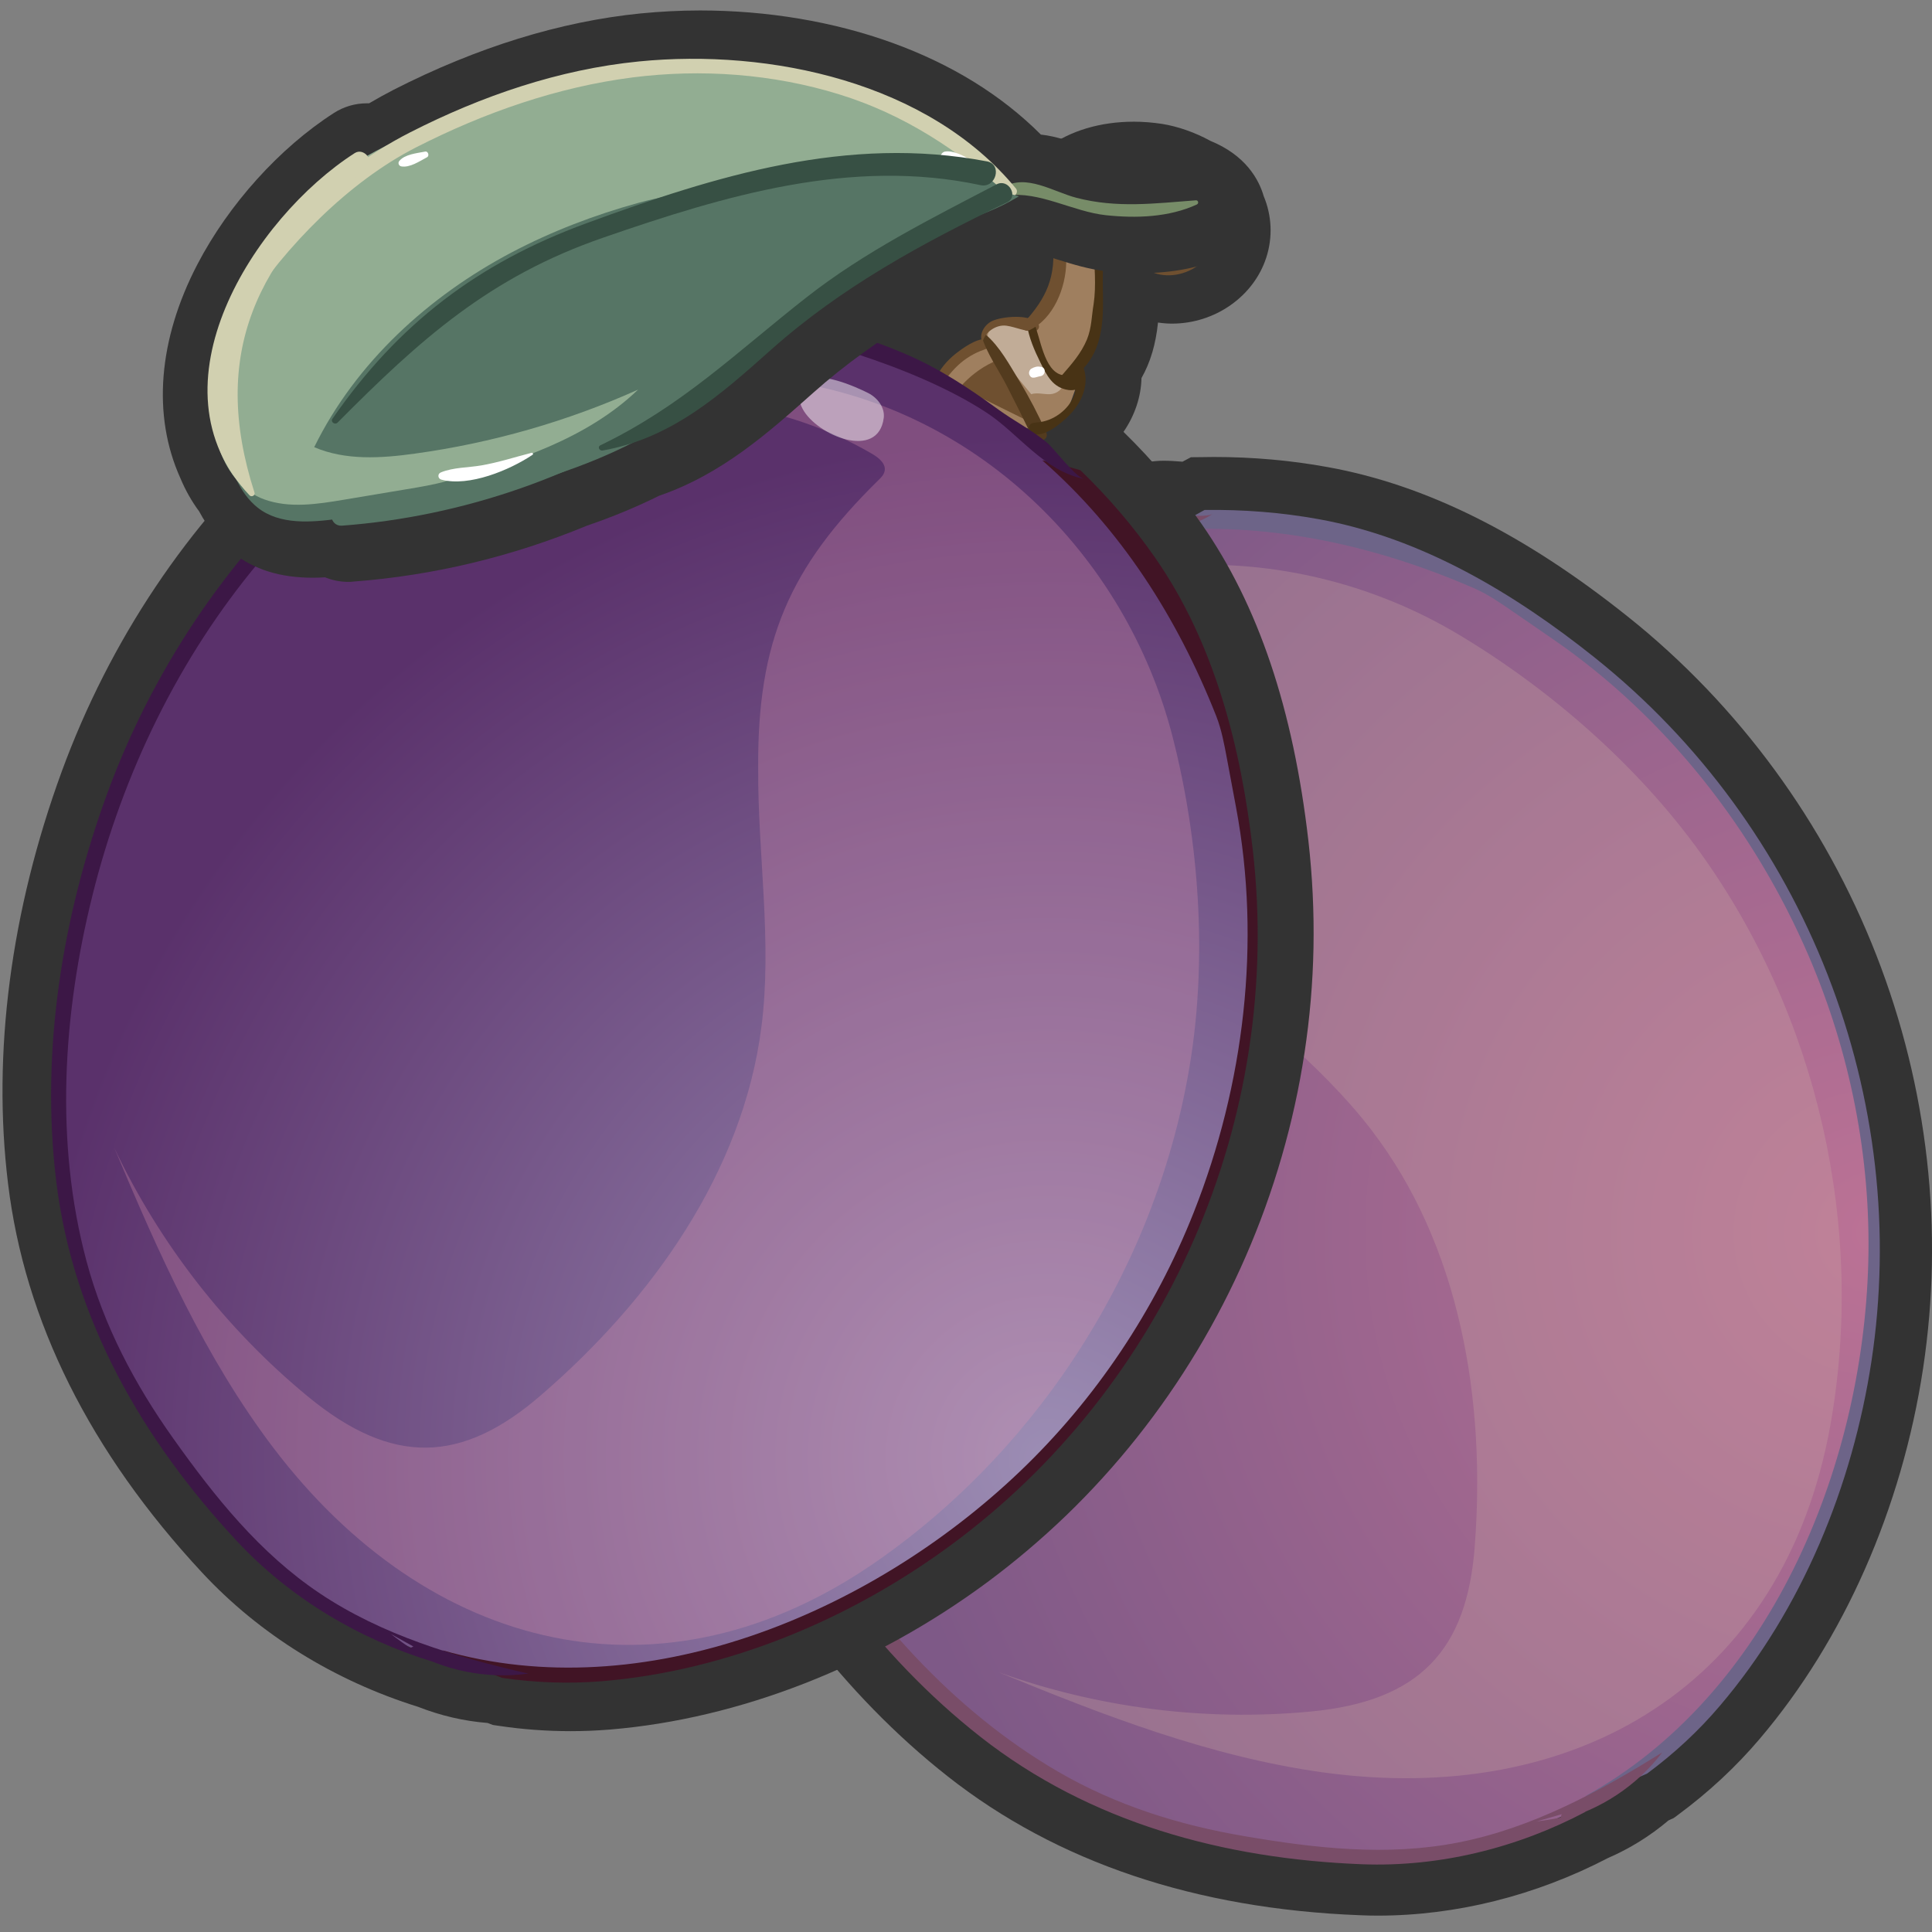
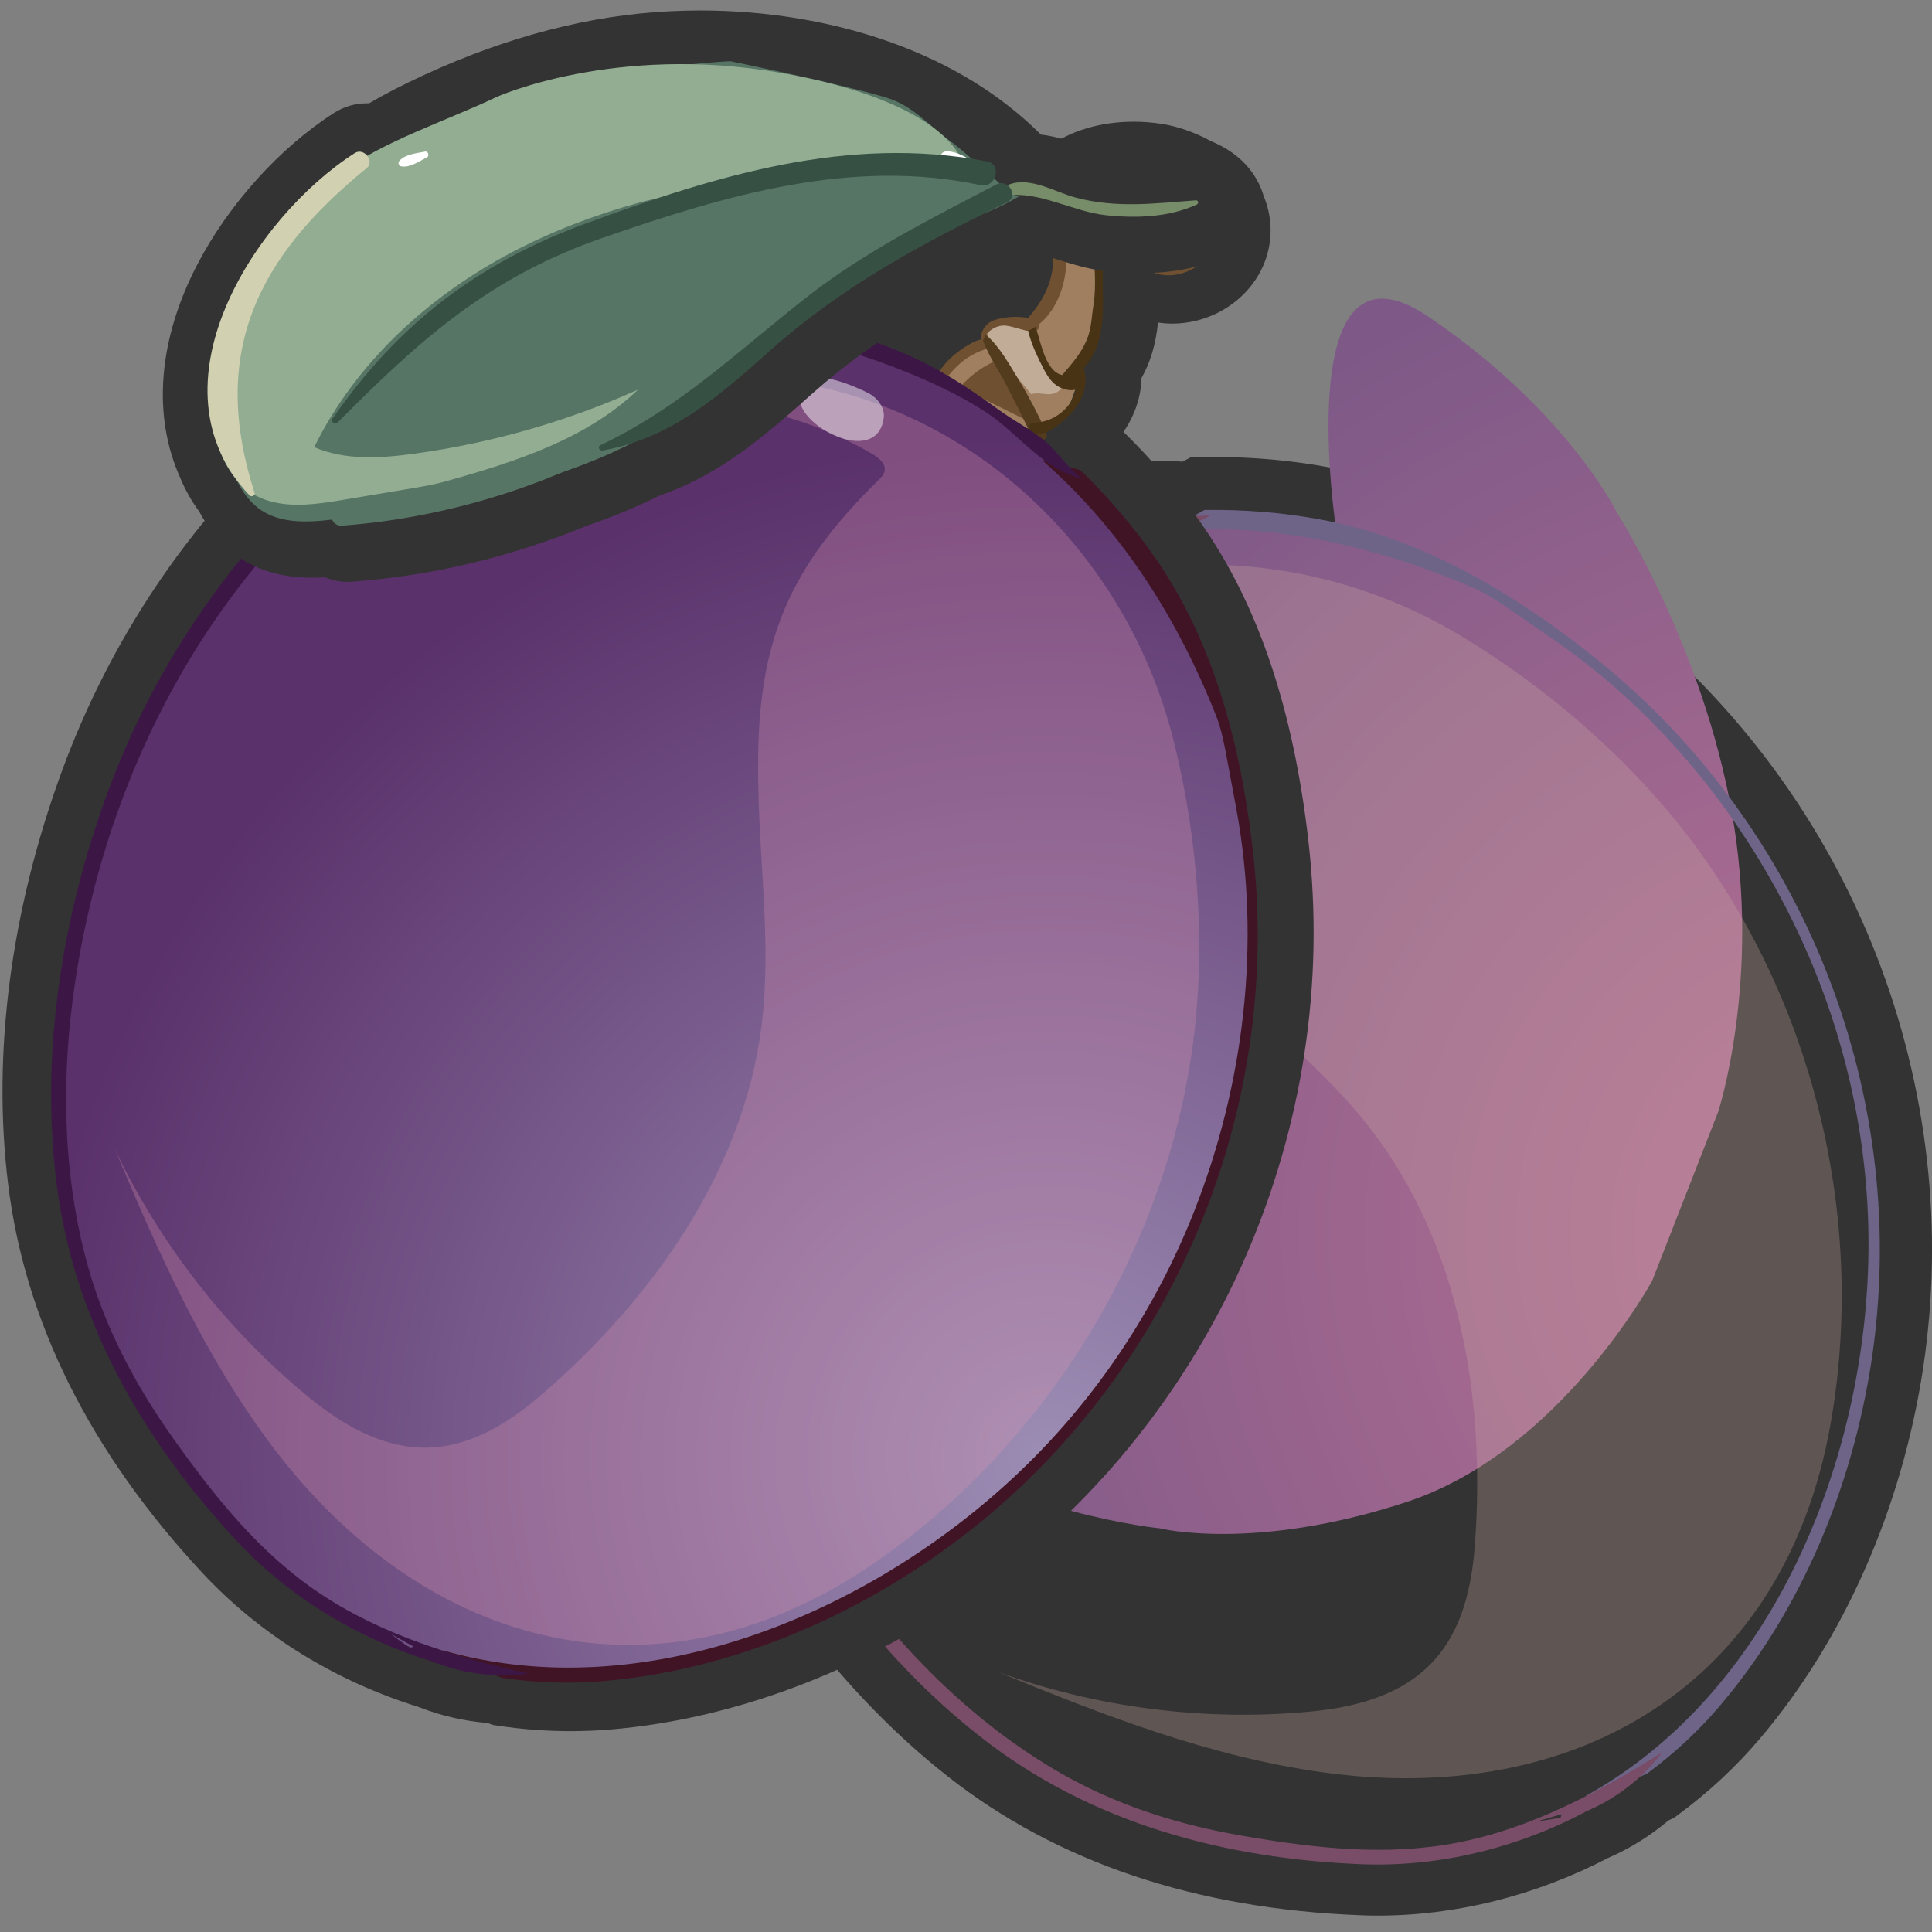
<svg xmlns="http://www.w3.org/2000/svg" version="1.1" id="Layer_1" x="0px" y="0px" viewBox="0 0 1440 1440" style="enable-background:new 0 0 1440 1440;" xml:space="preserve">
  <rect x="0" y="0" width="1440" height="1440" fill="#808080" stroke="none" />
  <style type="text/css">
	.st0{fill:#333333;}
	.st1{fill:url(#SVGID_1_);}
	.st2{opacity:0.29;fill:#CCABA4;enable-background:new    ;}
	.st3{opacity:0.47;fill:#FFFFFF;enable-background:new    ;}
	.st4{fill:#6D6488;}
	.st5{fill:#794D68;}
	.st6{fill:url(#SVGID_2_);}
	.st7{opacity:0.29;fill:#DF94B2;enable-background:new    ;}
	.st8{fill:#9F7F5F;}
	.st9{fill:#C1AC97;}
	.st10{fill:#6F5030;}
	.st11{fill:#411425;}
	.st12{fill:#533B1E;}
	.st13{fill:#483315;}
	.st14{fill:#3C1746;}
	.st15{fill:#FFFFFF;}
	.st16{fill:#567565;}
	.st17{fill:#92AD92;}
	.st18{fill:#778C68;}
	.st19{fill:#D1D0B0;}
	.st20{fill:#375044;}
</style>
  <g>
    <path class="st0" d="M1026.8,1427.8c-4.4,0-8.8-0.1-13.1-0.3c-122.6-4.7-226-39.5-307.2-103.4c-76.9-60.5-142-145.6-188.4-246.1   c-43.5-94.4-63.6-197.2-58.3-297.6c5.8-109.1,42.3-208.5,105.3-287.4c41.2-51.5,97.7-92.6,163.6-118.9   c28.8-11.5,55.9-17.2,87.6-22.1c4.7-0.7,9.8-1.9,15.2-3.1c8.8-2,18.7-4.2,29.6-5.2c1.9-0.2,3.9-0.3,6.2-0.3c4.3,0,8.9,0.3,13.9,0.7   c0.1,0,0.1,0,0.2,0l6.2-3.3l9.5-0.1c2.5,0,5.1-0.1,7.6-0.1c28.8,0,57.4,2.5,85.2,7.6c72.8,13.2,145.8,49.5,223,111.1   c20.8,16.5,40.6,34.7,59,53.9c36.3,38,67.7,80.7,93.1,127c51.1,93,76.9,197.7,74.9,302.7c-0.5,25.6-2.7,51.4-6.5,76.7   c-15.8,104.5-59.1,202.7-121.8,276.4c-17.7,20.9-38.2,39.9-60.8,56.6l-3.4,2.5c0,0-3.9,1.7-3.9,1.8c-13.6,11.5-28.7,20.9-45.1,28   C1144.4,1413,1085.2,1427.8,1026.8,1427.8C1026.8,1427.8,1026.8,1427.8,1026.8,1427.8z" />
    <g>
      <radialGradient id="SVGID_1_" cx="1425.694" cy="34.141" r="762.192" gradientTransform="matrix(0.753 0.658 0.658 -0.753 302.683 6.36)" gradientUnits="userSpaceOnUse">
        <stop offset="0" style="stop-color:#BB7295" />
        <stop offset="1" style="stop-color:#7E5987" />
      </radialGradient>
-       <path class="st1" d="M933,384.7c0,0-119.6,5.4-176.7,28.2C699.2,435.7,644,473.7,644,473.7s-50.7,50.3-82.6,112.1    C529.5,647.5,520,693.3,520,693.3s-21.4,109.7-2.4,231.1c19.1,121.4,99.3,240.5,99.3,240.5s54.2,81.1,145.9,142.6    c91.7,61.4,200.7,72.1,200.7,72.1s70.7,17.8,184.5-19.7c113.8-37.5,182.8-164.9,182.8-164.9l49.2-126c0,0,32.1-98.7,10.2-222.6    c-21.9-123.9-85.5-223.4-85.5-223.4s-36.7-76-140.8-146.5S996,395.7,996,395.7L933,384.7z" />
+       <path class="st1" d="M933,384.7c0,0-119.6,5.4-176.7,28.2C699.2,435.7,644,473.7,644,473.7s-50.7,50.3-82.6,112.1    C529.5,647.5,520,693.3,520,693.3s-21.4,109.7-2.4,231.1s54.2,81.1,145.9,142.6    c91.7,61.4,200.7,72.1,200.7,72.1s70.7,17.8,184.5-19.7c113.8-37.5,182.8-164.9,182.8-164.9l49.2-126c0,0,32.1-98.7,10.2-222.6    c-21.9-123.9-85.5-223.4-85.5-223.4s-36.7-76-140.8-146.5S996,395.7,996,395.7L933,384.7z" />
      <path class="st2" d="M884.5,707.3c-67.8-67.1-89.4-122.7-88.3-215.9c0-2.6,0-5.4-1.4-7.6c-3-4.8-10.1-4.1-15.6-2.7    c-104.6,27-190.9,115.5-215.1,220.7c14.4-83,60.9-159.9,127.6-211.3c115.3-88.7,273.7-90.5,395.9-17.3    c68,40.7,133.1,97.6,179.6,162.2c87.6,121.7,123.4,279.5,97,427.1c-34.6,193.1-189.5,284.7-378.3,258.5    c-83.8-11.6-163.5-42.5-241.8-74.7c74.1,26.7,154.2,36.8,232.6,29.4c81.8-7.7,116.7-46,122.5-123.2c8.3-108.8-10.7-224-77.2-310.5    C982.9,791.1,929.7,753,884.5,707.3z" />
      <path class="st3" d="M718.6,493.9c21.6,6.7,67.4-12.4,47.6-37.9c-4.8-6.1-13.9-7.3-21.3-4.9c-10.4,3.4-37.1,13.7-38.8,26.1    c-0.8,6,3.2,12,8.5,15C715.8,492.9,717.1,493.5,718.6,493.9z" />
      <path class="st4" d="M1394.9,1014.4c3.6-23.7,5.6-47.7,6.1-71.7c2-98.5-22.7-196.9-70.1-283.2c-23.7-43.2-53-83.3-87.1-118.9    c-17.2-18-35.6-34.8-55.1-50.4c-60-47.9-128.9-89.3-205.6-103.2c-28.1-5.1-56.7-7.3-85.3-6.9c-8.6,4.6-17,9.7-25.4,14.9    c77.4-5,153.5,11.8,226.4,43.5c10.1,4.4,19.2,10.7,28.2,16.9c10.2,7,20.3,14,30.5,21c84.1,57.9,150.1,142,190.5,235.9    c31,72,46.6,150.5,44.5,228.9c-4.1,154.2-74.5,322.5-211,397.6c15.7-4.3,31.1-10.1,46.2-16.9c20-14.8,38.3-31.7,54.3-50.6    C1343.1,1199.5,1380.8,1107.3,1394.9,1014.4z" />
      <path class="st5" d="M1164,1352.2c-0.5,1.5-1,3-1.5,4.5c30.2-7.6,57.7-25.8,76.5-50.6c-47.1,29.4-97.3,56.5-152.2,67.2    c-53,10.4-106.4,4.3-159.1-4.7c-49-8.3-95.8-23-138.9-48c-79.5-46.2-142.5-118.1-189.4-196.3C503.1,963.5,474.7,760.8,564,590.1    c34.4-65.9,88.3-120.2,154.7-153.8c29.9-15.1,65.7-30.2,98.3-37c28.9-6,61.3,0.8,87.2-16.5c-5.8,3.9-31.3-0.3-39.3,0.4    c-14.6,1.4-28.2,5.8-42.5,8.1c-27.6,4.3-52.7,9.3-79.2,19.8c-57.1,22.8-109.1,58.9-147.6,107.1    c-122.8,153.6-121.5,372.1-42.1,544.4c40.8,88.5,100.1,171.3,177.1,231.8c81.7,64.2,181.7,91.1,284.6,95.1    c57.5,2.2,115.6-12.1,166.8-39.2c-13.8,3.8-27.8,6.4-41.8,7.9c-3.9,1.5-7.9,2.9-11.9,4.3L1164,1352.2z" />
    </g>
    <path class="st0" d="M425.3,1290.3c-17.8,0-35.9-1.3-53.8-4l-4.1-0.6c0,0-4-1.5-4-1.5c-17.8-1.4-35.1-5.5-51.7-12   c-62.7-19.6-118.3-54.1-161-100c-83.6-89.9-132.3-187.5-144.7-290C-5.9,785.1,8,678.8,46.1,574.8c35.8-97.5,94.1-184.7,168.7-252   c81.2-73.2,177.1-117.9,277.5-129.3c13.4-1.5,27.2-2.3,40.9-2.3c52.7,0,107.7,11.6,159,33.5c1.3,0.5,2.5,1.1,3.8,1.7   c2-1.4,4.1-2.9,6.4-4.3c5.1-8.5,12.6-15.7,22.1-20.4c7.8-3.9,16.5-5.7,23.6-6.6c1.1-3.9,1.2-8,0.6-13.8l-0.1-1   c-0.5-4.2-1.2-11.3,0.3-19.6c7.7-42.5,45.5-70,96.3-70c7,0,13.9,0.6,20.7,1.6c12,1.9,24.8,6.4,36.3,12.7   c26.1,10.7,36,28.5,39.7,41.2c6.1,14.6,6.8,30.7,1.9,45.8c-9.4,29-38.3,49.2-70.2,49.2c-3.6,0-7.1-0.3-10.5-0.8   c-1.6,15.9-5.6,29.6-12.3,41.4c-0.3,13.8-4.9,27.7-13.4,40.1c21.7,21.2,41.2,44.2,58.2,68.6c42.3,60.7,68.3,138,79.6,236.1   c3,26.4,4.3,53.2,3.8,79.8c-1,52.5-9,104.9-23.7,155.7c-29.4,101.9-85,194.4-160.5,267.3c-18.5,17.8-38.2,34.5-58.8,49.8   c-85,62.9-184.9,101.9-281.3,109.9C444.9,1289.9,435.1,1290.3,425.3,1290.3L425.3,1290.3z" />
    <g>
      <radialGradient id="SVGID_2_" cx="1971.955" cy="-906.969" r="762.128" gradientTransform="matrix(6.980000e-02 0.998 0.998 -6.980000e-02 1548.128 -945.034)" gradientUnits="userSpaceOnUse">
        <stop offset="0" style="stop-color:#9C8DB4" />
        <stop offset="1" style="stop-color:#5A316B" />
      </radialGradient>
      <path class="st6" d="M827.1,378.5c0,0-88.6-80.6-145.1-104.7c-56.6-24.1-122.5-36.1-122.5-36.1s-71.5-0.1-137.6,21.1    s-105.2,46.9-105.2,46.9S224.1,368.4,152,467.9c-72.2,99.5-99.3,240.5-99.3,240.5s-18.8,95.7,2.8,204    C77,1020.5,146.7,1105,146.7,1105s37.5,62.5,144.7,116.2s245.9,12.2,245.9,12.2l123.8-54.6c0,0,92.4-47.3,164.3-150.6    s97-218.6,97-218.6s27.6-79.8,3.7-203.1c-23.9-123.4-62-175.6-62-175.6L827.1,378.5z" />
      <path class="st7" d="M565.1,573c-0.7-95.4,23.3-150,89.8-215.3c1.9-1.8,3.8-3.8,4.4-6.4c1.3-5.5-4.2-10.1-9.1-12.9    c-93.2-54.7-216.7-52.9-308.2,4.6c68.7-48.6,156-70.4,239.5-59.7c144.3,18.5,257.8,129,292.8,267.1    c19.5,76.9,25.5,163.1,12.8,241.6c-23.8,148.1-109.8,285.1-232.7,371.1c-160.7,112.4-335.2,68-450.5-83.8    C152.8,1012,118,933.8,85.3,855.8c33.7,71.2,83.3,134.9,144.1,185c63.4,52.3,115.1,49.8,173.7-0.8    c82.6-71.2,150.5-166.3,164.4-274.4C575.7,701.8,564.8,637.3,565.1,573z" />
      <path class="st3" d="M598.2,304.7c10.6,20,56.5,38.8,60.5,6.7c0.9-7.7-4.7-15-11.7-18.5c-9.8-4.9-35.9-16.5-45.8-8.9    c-4.8,3.7-6.2,10.7-4.6,16.6C596.9,302,597.4,303.3,598.2,304.7z" />
      <path class="st8" d="M898.6,180.2c21.7-43.3-52.4-46.5-74.3-38.9c-13.8,4.8-27.6,13.5-32.5,27.2c-2.6,7.3-2.4,15.3-2.6,23.1    c-0.5,19-7.1,41.9-25.6,46.4c-6.5,1.6-13.6,0.4-20,2.6c-6.4,2.2-11.5,10.4-7.2,15.6c-14.3-0.8-28.5,8.5-33.5,21.9    c14.3,10.2,28.5,20.4,42.8,30.6c6.4,4.6,13,9.2,20.7,10.7c9,1.7,18.8-1.6,24.9-8.5c4.7-5.2,7.2-12.1,9.5-18.8    c10.7-30.4,21.6-62.2,17.2-94.1c-0.5-3.9-1.1-8.3,1.4-11.3c1.5-1.8,3.8-2.6,5.9-3.4c9-3.3,20.8-5.9,26.9,1.6    c1.8,2.2,2.7,5.1,4.6,7.3c4.2,5.2,12.1,5.7,18.6,4.3C885,194.5,894.2,188.9,898.6,180.2z" />
      <path class="st9" d="M766.9,246.7c-5.7-3.4-11.8-7-18.4-6.7c-6.6,0.2-13.5,6-12.2,12.5c0.6,2.8,2.4,5.1,4.2,7.3    c9.4,11.3,18.8,22.7,28.1,34c4.5-1.4,9.4,0.2,14.1,0c4.7-0.2,10.2-3.8,9-8.4c-0.5-2-2.2-3.5-3.7-4.9c-10.6-10-17.1-24.4-17.5-39    L766.9,246.7z" />
      <path class="st9" d="M891.9,157.1c1.6-1.4-1.3-3.5-3.5-3.6c-11.3-0.5-23.5,2-31.4,10.2c-7.9,8.1-9.4,22.8-1,30.5    c3.1,2.8,7.2,4.4,11.3,5.3c13,2.6,28.1-3.4,33.1-15.7c4.9-12.3-4.6-28.9-17.8-28.3L891.9,157.1z" />
      <path class="st10" d="M854.6,158.5c-19.3-0.7-38.8,4.2-55.4,14c5.3,1.2,9.3,5.5,13.9,8.4c8.4,5.3,19.6,5.8,28.5,1.3    c4-2,7.7-5.2,9.2-9.5c1.7-4.6,1.3-10.9,5.8-12.9L854.6,158.5z" />
      <path class="st10" d="M740.1,269.9c-9.4,4.4-17.8,10.9-24.6,18.8c18.4,9.1,36.8,18.2,55.2,27.3c-5.8-14.3-14.1-27.6-24.4-39.1    c-1.7-1.9-3.5-3.9-3.7-6.4c-0.2-2.5,2.3-5.3,4.6-4.3L740.1,269.9z" />
      <path class="st11" d="M710,1150.7c19.3-14.3,37.6-29.8,54.9-46.5c70.9-68.4,122.9-155.5,150.2-250.1    c13.7-47.3,21.2-96.4,22.2-145.7c0.5-24.9-0.7-49.8-3.5-74.6c-8.8-76.3-28.3-154.2-72.9-218.2c-16.3-23.4-35-45.2-55.6-65.1    c-9.4-2.8-18.9-5.2-28.5-7.4c58.4,51.1,100.5,116.7,129.7,190.6c4,10.2,6,21.1,8,31.8c2.3,12.1,4.5,24.3,6.8,36.4    c18.8,100.3,6.1,206.5-31.5,301.6c-28.8,72.9-73.2,139.5-130,193.6c-111.7,106.4-280.3,176-430.1,132.9    c14.2,8,29.2,14.8,44.6,20.6c24.6,3.6,49.5,4.5,74.1,2.5C542.7,1245.3,634.6,1206.6,710,1150.7z" />
      <path class="st10" d="M704.2,283.6c4.7-6.4,10-12.3,16.6-16.7c3.2-2.1,6.5-3.9,10-5.3c3.1-1.2,5.5-1.6,7.6-4.1    c1.3-1.6,0.6-3.6-1.3-4.3c-6.7-2.4-16.9,4.6-22,8.3c-7,5-12.9,11.2-16.9,18.8C696.1,284.3,701.7,287,704.2,283.6L704.2,283.6z" />
      <path class="st12" d="M731.7,250.7c3.7,12.7,12.6,24.9,18.7,36.9C756.8,300,763,312.5,769,325c2.9,6,13.6,3.6,10.8-2.7    c-5.8-13-12.5-25.9-20-38.3c-7.2-11.7-14.4-25.5-25.3-34.8C733.2,248,731.3,249.2,731.7,250.7L731.7,250.7z" />
      <path class="st10" d="M737.9,246.5c3.5-2.8,8.1-4.4,12.5-3.7c6.8,1,13.7,4.5,20.7,4c2.5-0.1,4.3-3,2.8-5.2    c-5.5-8-27.5-5.8-34.7-2.2c-5.8,2.9-9.9,10.2-6.9,16C733,251.8,735.1,248.7,737.9,246.5z" />
      <path class="st13" d="M765.3,241.3c1.5,10.2,5.6,19.7,10.1,28.8c4.8,9.7,9.2,18.9,21,20.6c3.7,0.5,8-0.4,10.3-3.4    c2.1-2.7-1-6.7-4.4-7.4c-3.4-0.7-6.9,0.4-10.3-0.3c-14.2-2.7-16.6-29.2-21.7-39.9C769.2,237.3,764.9,238.6,765.3,241.3z" />
      <path class="st13" d="M773.1,323.8c8.9,0,21.3-11.2,26.1-16.7c8.1-9.4,12.9-22.3,7.9-34.4c-9,0.5-3.8,15.4-6.4,21.9    c-4.3,10.9-15.7,19.3-27.3,20.2c-2.2,0.2-4.7,0.3-5.9,2c-1.7,2.3,0.4,5.8,3.2,6.6C771.4,323.7,772.3,323.8,773.1,323.8z" />
      <path class="st13" d="M873.4,148c-9.4,2-18.8,8.9-24.6,15.5c-6.3,7.2-7,19,1,25c0.1-8.6,1.8-16.9,9.2-22.8    c9.5-7.6,22.4-13.5,33.4-4.8c2.5,2,5.9,4.6,8.4,2.6c-3-8.2-10.7-14.5-19.4-15.8C878.8,147.3,876.1,147.4,873.4,148z" />
      <path class="st13" d="M795.5,284.2c19.3-11.6,25.3-28.7,26.4-49.4c0.8-15.1-1-29.9,1.1-44.8c2.3-0.2,25.3-2.9,25.2-3.8    c-0.4-4.1-0.7-8.2-1.1-12.3c-10.3,6.6-19.9,10.1-32.3,9.2c0.9,14,2.4,29.8,0.3,43.7c-1.5,8.8-1.4,17.4-4.9,26.1    c-4.3,10.4-11.3,18.3-18.6,26.7C789.5,282.1,792.4,286,795.5,284.2z" />
      <path class="st10" d="M767.3,246.1c18-8.5,27.1-31.7,27.4-50.4c0.2-12.4-3.6-24,6.6-34.3c19.5-19.5,62.6-30.6,84.7-9.4    c31.1,29.9-10.5,66.2-38.8,32.5c-1.1-1.4-3.2,0.2-2.8,1.7c8.5,29.1,51.3,22.2,59.6-3.3c8.7-26.7-25.5-45.8-47.1-49.2    c-28.4-4.6-66.5,3.9-72.5,36.8c-0.6,3.2-0.1,6.4,0.2,9.7c2.7,26-4.5,41.9-21.7,60.6C760.2,243.9,763.9,247.7,767.3,246.1z" />
      <path class="st14" d="M308.1,1227.2c-1.4,0.7-2.9,1.4-4.3,2.1c26.8,15.9,59.1,22.4,90,18.1c-54.2-12.4-108.8-28.6-155.3-59.7    c-44.9-30-78.4-72-109.4-115.6c-28.8-40.5-51.7-83.9-64.6-132c-23.8-88.8-17.6-184.3,4.4-272.7C114.1,485.5,237,321.7,420.8,263.8    c70.9-22.4,147.4-22.9,218.2,0.2c31.8,10.4,67.9,25,95.8,43.2c24.7,16.1,42.9,43.8,73.4,49.8c-6.8-1.3-22-22.3-28.2-27.4    c-11.3-9.3-24.1-15.8-35.8-24.3c-22.6-16.4-43.9-30.6-70.1-41.8c-56.5-24.1-118.9-35.2-180.1-28.3c-195.4,22.2-348.7,178-414,356    c-33.5,91.4-49.9,192.1-38.1,289.2c12.5,103.1,64.4,192.8,134.6,268.2c39.2,42.1,90.5,72.9,145.9,89.9c-12.5-7-24.2-15-35.2-23.9    c-3.8-1.7-7.7-3.5-11.5-5.4L308.1,1227.2z" />
      <path class="st15" d="M878.7,157.5c-5.2-2.4-14.4-1.8-16.5,4.6c-0.4,1.2,0.5,2.6,1.9,2.1c2.3-0.7,3.9-2.4,6.2-3.2    c2.4-0.9,5.4-1.3,8-1.4C879.4,159.6,879.7,158,878.7,157.5L878.7,157.5z" />
-       <path class="st15" d="M775.9,273.4c-2.8-0.5-4.7,0-7.2,1.4c-1.4,0.8-2.1,3-1.5,4.4c1.7,4.1,5.1,1.6,8.2,1.2    C779.3,279.9,780,274.1,775.9,273.4L775.9,273.4z" />
    </g>
    <path class="st0" d="M259.6,433.7c-6.1,0-11.9-1.2-17.3-3.4c-3.2,0.2-6.2,0.3-9.2,0.3c-24.3,0-43.8-6.1-59.6-18.6   c-9.9-7.8-18.3-18.2-25.1-30.9c-5.5-7.4-10.2-15.7-14-24.8c-21-46.6-16.5-103.1,12.7-159.2c23.3-44.8,61.4-87,101.8-112.9   c7.3-4.7,15.8-7.2,24.5-7.2c0.6,0,1.1,0,1.7,0c6-3.5,12.1-6.9,18.3-10.1C355.6,35.2,417.6,16,477.6,10c14.5-1.4,29.4-2.2,44.2-2.2   c50.1,0,99.6,8.3,143.2,24.1c44.2,16,81.4,39,110.8,68.4c12.3,1.4,23.1,5.5,32,9c3.6,1.4,7.3,2.8,9.5,3.4c9.3,2.4,19.2,3.6,31,3.6   c10.9,0,22.4-0.9,34.7-1.9c3.5-0.3,7.1-0.6,10.7-0.9c1-0.1,2.1-0.1,3.1-0.1c19.2,0,35.4,13.1,39.6,31.8   c4.1,18.7-5.1,37.5-22.5,45.6c-18.3,8.5-39.7,12.8-63.8,12.8c-7.8,0-16-0.4-24.5-1.3c-13.6-1.4-26.3-5.4-37.5-8.9   c-4.9-1.5-9.9-3.1-14.4-4.3c-5.1,2.7-10.7,5.2-16.8,7.7c-47.8,23.6-103,53.4-150.7,95.9c-33.5,29.8-68.1,60.7-114.9,76.8   c-16.7,8.3-34.8,15.8-53.8,22.3C381.6,414.9,323,429,263.1,433.5C261.9,433.7,260.7,433.7,259.6,433.7z" />
    <g>
      <path class="st16" d="M745.3,136.8c-13-10.6-24.9-22.8-38.4-32.7c-14.8-10.9-26.5-25-44.9-30.9c-29.3-9.4-117.7-27.6-117.7-27.6    s-121.6,5.8-198.6,41.4c-34.1,15.8-78.6,29-107.4,53.3c-37.9,31.9-64.4,81.6-73.1,129.9c-5.5,30.4,0.3,87.3,26.9,108.2    c16.5,13,39.8,11,60.6,8.2c86.8-11.6,176.3-26.5,249.6-74.4c16.1-10.5,31.3-22.5,45.2-35.8c20-19.1,37.6-40.9,59.4-58    c16.8-13.1,35.8-23.1,54.6-33c24-12.6,61.8-43.3,88.6-44.8C748.5,139.4,746.9,138.1,745.3,136.8z" />
      <path class="st17" d="M716.6,119.4c0,0-11.7-43.7-135.2-65.2c-123.5-21.5-211.1,18-211.1,18c-37.7,18-84.6,32.8-117.9,57.6    c-48.3,36-83.2,98.6-93.5,157.3c-5.2,29.6,6.4,73.7,38,85.1c18.8,6.8,39.5,3.6,59.2,0.3c15.5-2.6,31-5.2,46.6-7.8    c10.3-1.7,20.7-3.4,30.8-6.3c50.3-14.1,103.7-31.1,142.1-68c-52.8,23.7-109,39.8-166.4,47.7c-25.1,3.5-51.7,5.2-75-4.8    c30.9-63,85.3-112.6,147.4-145.3c29.9-15.7,61.6-27.8,94.2-36.8c30.4-8.5,63.7-9.6,93.4-19.2c21.4-6.9,36.2-12.6,59.6-13.3    C658.1,117.8,687.4,117.8,716.6,119.4z" />
      <path class="st18" d="M892.1,152.4c-20.8,9.6-45.3,10.4-67.8,8c-24.2-2.5-50.2-18.3-74-14.6c-3.2,0.5-5.3-4.3-2.4-6.1    c16.6-10.6,37.6,3.4,54.3,7.7c30.3,7.9,58.6,4.2,89.2,1.9C893.1,149.2,893.7,151.6,892.1,152.4L892.1,152.4z" />
-       <path class="st19" d="M752,145.7c-37.9-33.7-77.7-60.3-126.6-75.4c-49.5-15.3-102.6-19.1-153.9-12.6    c-56.3,7.2-110.9,26.4-161.3,52.1c-50.4,25.7-97,73.5-127.9,120.7c-5.3,8-10.4,17-9.8,26.6c20.3-71.7,68-125.2,133.3-158.5    c53.2-27.1,110.8-46.9,170.4-52.8c97.7-9.7,215.8,15.4,281.1,94.8C759.7,143.8,755.1,148.5,752,145.7z" />
      <path class="st16" d="M752.3,150.4c-23.3,12.6-49.8,17.9-73.8,29c-23.2,10.8-46.2,23.4-66,39.7c-34.3,28.1-66.3,58.9-103.1,83.9    c-75.4,51.1-163.8,82-254.5,88.8c-9.3,0.7-11.2-13.7-1.9-14.4c97.6-7.1,191.8-40.4,270.5-98.9c34.4-25.5,66.7-53.7,102-78    c18.5-12.8,37.6-24.7,58-34.3c17.6-8.3,35.9-17.5,55.3-20.8c6.9-1.2,14.1-1.7,20.6,1C757,147.8,754.7,149.1,752.3,150.4z" />
-       <path class="st15" d="M396.9,339c-17,11.4-47.3,24-67.9,18.5c-2.7-0.7-3.1-4.3-0.4-5.4c9.3-3.8,20.2-3.5,30.1-5.2    c12.8-2.2,25-6.2,37.5-9.4C397,337.2,397.8,338.4,396.9,339L396.9,339z" />
      <path class="st15" d="M318.3,117.2c-5.5,2.9-12.9,8-19.3,6.8c-1.8-0.4-2.6-2.6-1.4-4c4.1-5,13.1-5.8,19.2-7    C319,112.4,320.3,116.1,318.3,117.2L318.3,117.2z" />
      <path class="st15" d="M736.5,134.6c-5.7-3-10.6-7.1-16.7-9.5c-5.6-2.2-12.5-3.1-17.4-6.4c-2.6-1.8-0.6-5.2,1.8-5.7    c6.1-1.1,14.2,3.1,19.2,6.3c5.5,3.5,11.5,7.3,15.1,12.9C739.4,133.4,738,135.3,736.5,134.6L736.5,134.6z" />
      <path class="st20" d="M251.6,315c61.5-62,113.4-108.7,198.1-137.9c90.4-31.3,185.1-59.7,281.1-39.1c11.6,2.5,16.4-15.5,4.9-17.7    c-103.7-19.8-201.9,10.6-298.9,46.2c-80.6,29.6-139.9,74.7-189,145.6C246.1,314.4,249.6,317,251.6,315L251.6,315z" />
      <path class="st20" d="M449.1,335.8c51.6-9.1,88-41.6,125.8-75.3c52.6-46.8,112.6-79.3,175.7-109.7c8.9-4.3,1.1-18-7.8-13.4    c-48.8,25.5-98.5,50.3-141.9,84.4c-52.3,41-92.5,80.8-153.4,110.1C445.1,333,446.8,336.2,449.1,335.8L449.1,335.8z" />
      <path class="st19" d="M189.7,367.2c-33.5-103.9,1.9-175.5,83.5-241.8c6.4-5.2-1.9-15.7-8.8-11.3c-75.2,48.2-155.6,174-78.3,255.2    C187.6,370.7,190.4,369.2,189.7,367.2L189.7,367.2z" />
    </g>
  </g>
</svg>